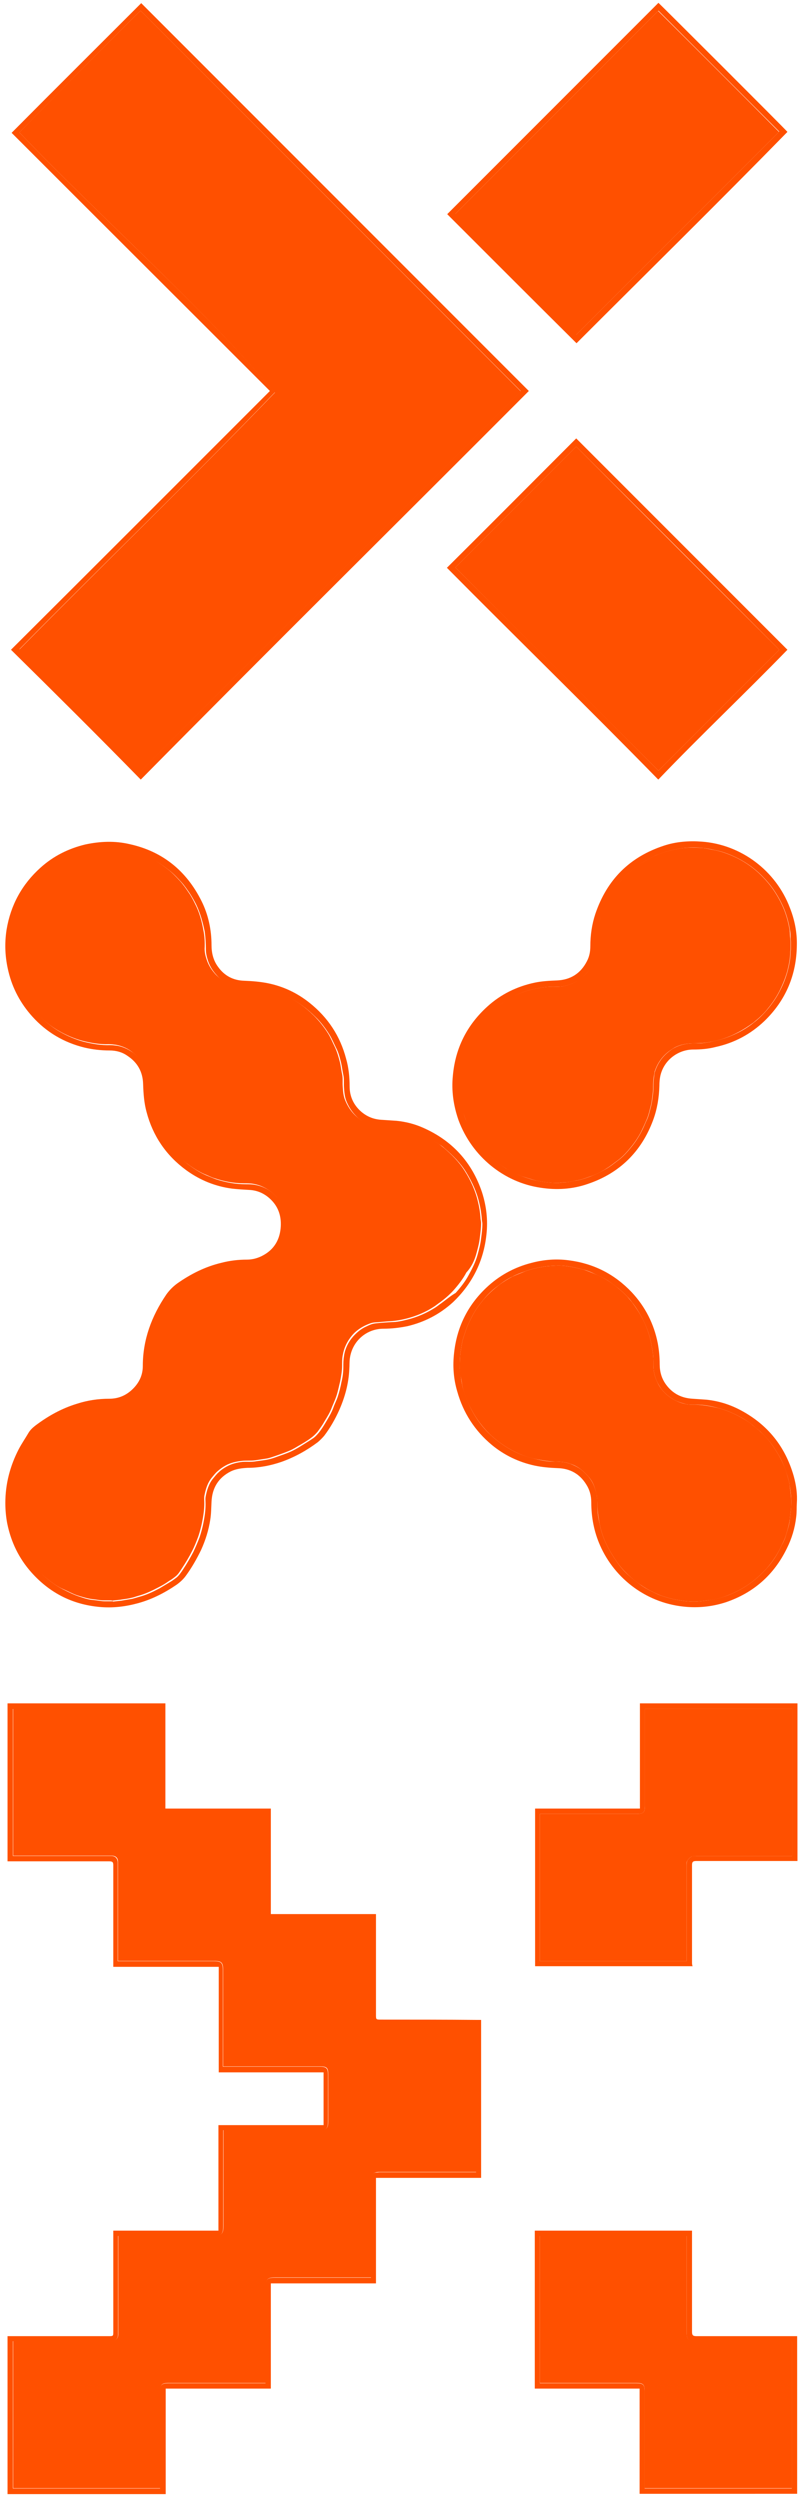
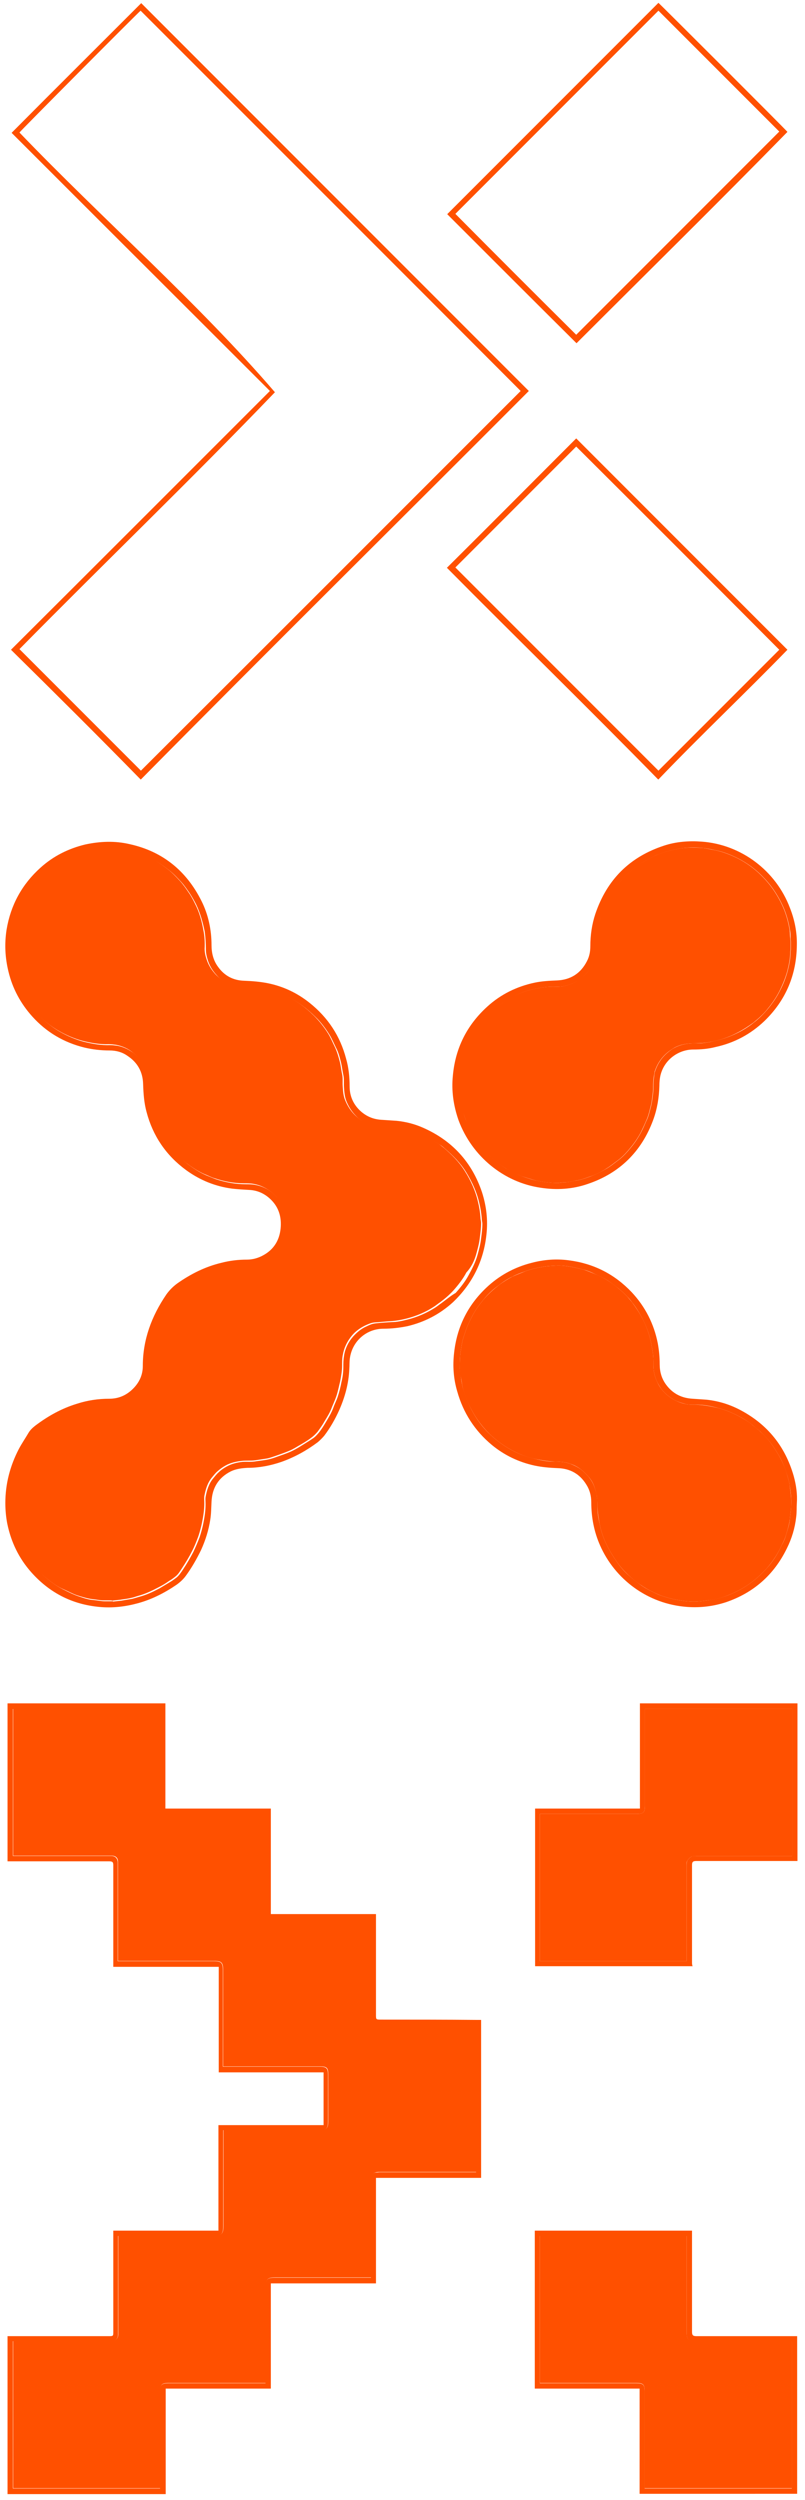
<svg xmlns="http://www.w3.org/2000/svg" xml:space="preserve" x="0" y="0" style="enable-background:new 0 0 256.5 796.1" viewBox="0 0 256.5 796.1">
  <style>.st0{fill:#ff5000}</style>
-   <path d="M209.7 3.5 145 68.2l38.5 38.5L248.2 42c-12.7-12.8-25.6-25.7-38.5-38.5zM44.8 3.4c-1.2 1-38.3 38.2-38.6 38.8C32.8 69.9 63 96.3 87.6 125 61 152.6 33.2 179.4 6.2 206.8l38.7 38.7c40.3-40.3 80.7-80.6 121-120.9C125.6 84.2 85.2 43.8 44.8 3.4zM209.8 245.4l38.5-38.5c-21.6-21.5-43.2-43.1-64.7-64.7l-38.5 38.5c21.5 21.6 43.1 43.2 64.7 64.7z" class="st0" />
  <path d="M45 1C31.3 14.7 17.5 28.4 3.7 42.3 31 69.6 58.5 97 86 124.5 58.5 152 31.1 179.4 3.5 206.9c13.9 13.7 27.7 27.4 41.3 41.3h.1c40.9-41.4 82.4-82.4 123.6-123.7L45 1zm-.1 244.4L6.2 206.7c27-27.4 54.8-54.1 81.4-81.8C63 96.3 32.8 69.9 6.2 42.2c.3-.5 37.4-37.8 38.6-38.8 40.4 40.4 80.8 80.7 121.1 121.1-40.3 40.3-80.6 80.6-121 120.9zM142.4 180.8c22.3 22.5 45.1 44.7 67.3 67.4h.1c13.4-14 27.6-27.4 41.1-41.3l-67.3-67.3c-13.7 13.7-27.4 27.5-41.2 41.2zm105.9 26.1-38.5 38.5-64.7-64.7 38.5-38.5c21.6 21.5 43.2 43.1 64.7 64.7zM250.9 42c-.6-.8-40.8-40.9-41.1-41.1l-67.3 67.3c13.7 13.7 27.4 27.4 41.2 41.1 22.4-22.4 45.1-44.7 67.2-67.3zM145.1 68.1l64.7-64.7 38.5 38.5-64.7 64.7c-12.8-12.7-25.7-25.6-38.5-38.5zM221.9 591h30.5v-46.9h-46.9v30.8c0 2.2-.4 2.7-2.7 2.7H172v46.9h46.8v-30.4c0-.5-.1-1.2.2-1.6.3-.5.8-1 1.3-1.3.4-.2 1-.2 1.6-.2zM121.2 644.8c-.5 0-1.2.1-1.6-.2-.5-.3-1-.8-1.2-1.3-.2-.4-.1-1-.1-1.5v-30.7H87.6c-2.3 0-2.9-.5-2.9-2.9v-30.7h-31c-2.1 0-2.6-.5-2.6-2.6v-30.8H4.2v46.8H35.8c1.2.1 1.8.8 1.8 1.9V624.4h30.7c2.3 0 2.8.6 2.8 2.8V658H102c2.2 0 2.6.5 2.6 2.6v14.8c0 2.3-.5 2.8-2.8 2.8H71.2V708.8c0 2.5-.5 3-3 3H39.1c-.5 0-.9 0-1.4.1v31.6c-.1 1.1-.7 1.7-1.8 1.8-.4 0-.9.1-1.3.1H4.2v46.9h46.9v-30.8c0-2.2.4-2.7 2.7-2.7h30.9v-30.7c0-2.3.5-2.9 2.9-2.9h30.7V694.6c0-.5 0-.9.1-1.4.1-.8.6-1.3 1.4-1.5.5-.1 1-.1 1.5-.1h30.5v-46.9h-1.5c-9.8.1-19.4.1-29.1.1zM222.1 745.5h-1c-1.6-.1-2.2-.6-2.3-2.3v-31.3H172v46.9h30.7c2.2 0 2.7.4 2.7 2.6V792.3h46.9v-46.9h-1.5c-9.5.1-19.1.1-28.7.1z" class="st0" />
  <path d="M121.4 643.1c-1.6 0-1.6 0-1.6-1.6v-32H86.3v-33.6H52.7v-33.5H2.4v50.3h32.4c1.1 0 1.3.3 1.3 1.3v32.3h33.6v33.6h33.4v16.8H69.6v33.6H36.1v32.1c0 1.5 0 1.5-1.5 1.5H2.4v50.3h50.4v-33.6h33.5v-33.5h33.5v-33.6h33.5v-50.3H152c-10.2-.1-20.4-.1-30.6-.1zm30.3 48.6h-30.5c-.5 0-1 .1-1.5.1-.8.1-1.3.6-1.4 1.5 0 .5-.1.9-.1 1.4V725.3H87.5c-2.3 0-2.9.5-2.9 2.9v30.7H53.7c-2.2 0-2.7.5-2.7 2.7v30.8H4.1v-46.9h30.4c.4 0 .9 0 1.3-.1 1.1-.1 1.7-.7 1.8-1.8V712c.5 0 1-.1 1.4-.1h29.1c2.5 0 3-.5 3-3V678.3h30.6c2.3 0 2.8-.5 2.8-2.8v-14.8c0-2.1-.5-2.6-2.6-2.6H71v-30.8c0-2.3-.6-2.8-2.8-2.8H37.5V592.9c-.1-1.1-.7-1.8-1.8-1.9H4.1v-46.8H51V575c0 2.2.5 2.6 2.6 2.6h31v30.7c0 2.3.5 2.9 2.9 2.9h30.7v30.7c0 .5-.1 1.1.1 1.5.3.5.7 1 1.2 1.3.4.2 1.1.2 1.6.2h30.5c.1 15.5.1 31.1.1 46.8zM220.5 624.8v-30.9c0-1 .3-1.3 1.3-1.3h32.3v-50.2h-50.2v33.5h-33.4v50.2h50.2c-.2-.4-.2-.9-.2-1.3zm-1.5-32.3c-.2.4-.2 1.1-.2 1.6v30.4H172v-46.9h30.8c2.2 0 2.7-.4 2.7-2.7v-30.8h46.9V591h-30.5c-.5 0-1.2-.1-1.6.2-.5.3-1 .8-1.3 1.3zM252.5 743.9h-30.6c-1.1 0-1.4-.3-1.4-1.4v-32.2h-50.1v50.3h33.4v33.5H254v-50.2h-1.5zm-.2 48.5h-46.9V761.5c0-2.2-.5-2.6-2.7-2.6H172V712h46.8v31.3c.1 1.6.7 2.2 2.3 2.3h31.2v46.8zM147.5 353.8c.4 1.4.8 2.7 1.4 4 .4.8.7 1.7 1.2 2.6.6 1.1 1.3 2.1 2 3.1 1.2 1.8 2.6 3.4 4.2 4.8.9.8 1.9 1.6 2.9 2.4.8.6 1.7 1.2 2.5 1.7 1.1.6 2.3 1.2 3.5 1.7.3.1.6.3.9.4 1.7.5 3.3 1.1 5.1 1.5 2.1.4 4.2.7 6.4.7.7 0 1.3-.2 2-.2 1.4 0 2.7-.3 4-.6 1.5-.2 2.8-.7 4.2-1.2 1.9-.6 3.7-1.5 5.4-2.6 1.2-.7 2.4-1.7 3.5-2.5 1.7-1.2 3.1-2.8 4.4-4.4 1.4-1.7 2.7-3.7 3.6-5.7.5-1 .9-2 1.4-3.1.6-1.4.9-2.9 1.3-4.4.2-.7.3-1.5.4-2.3.1-1 .3-2 .3-3 0-1.2 0-2.5.2-3.7l.3-1.8c.8-2.4 2.1-4.4 4-6 .7-.6 1.5-1.1 2.3-1.6 2-1.1 4.3-1.4 6.6-1.4 1.6 0 3.2-.1 4.7-.4 2.2-.4 4.4-1 6.5-1.9 2.6-1.1 5.1-2.6 7.4-4.3 1.7-1.4 3.3-2.8 4.6-4.5 1.4-1.7 2.7-3.6 3.7-5.6s1.9-4.2 2.5-6.4c.5-2 .9-4 .9-6 0-.3.1-.5.1-.8v-2.4c0-.3-.1-.7-.1-1-.1-.9-.1-1.9-.2-2.8-.4-2.3-1-4.6-1.9-6.8-.9-2.1-2-4.1-3.3-6-1.1-1.6-2.4-3.1-3.8-4.5-2.2-2.2-4.7-4-7.4-5.4-2.4-1.2-4.9-2.2-7.5-2.7-1.3-.2-2.6-.6-4-.7-2.6-.1-5.2-.2-7.7.3-2.2.4-4.4 1-6.4 1.8-.5.2-1.1.4-1.6.7l-3.3 1.8c-.7.4-1.3.9-2 1.4-1.7 1.1-3.1 2.5-4.4 3.9-1.4 1.6-2.7 3.2-3.8 5.1-.9 1.5-1.7 3-2.3 4.6s-1.1 3.2-1.5 4.9c-.4 2.1-.8 4.2-.7 6.3 0 1 0 2-.2 3-.4 1.4-.7 2.9-1.5 4.1-.7 1.1-1.4 2.2-2.5 3-.8.6-1.6 1.3-2.5 1.8-2.1 1.1-4.4 1.6-6 1.5-2.6-.1-4.3.2-6.1.5-1.9.4-3.7.8-5.5 1.6-2 .8-3.9 1.8-5.6 3-2.1 1.4-4 3-5.7 4.9-1.3 1.4-2.5 3-3.5 4.7-1.7 3-3.2 6.1-3.8 9.5-.4 1.9-.8 3.8-.8 5.8 0 .2-.1.4-.1.6 0 .3-.1.7 0 1 .3 1.2 0 2.5.4 3.8.4 1.3.5 2.8.9 4.2zM151.7 399.5c.5-1.8 1-3.6 1.2-5.5.2-1.5.4-3.1.4-4.6 0-.5-.2-1.1-.2-1.6-.1-1.7-.4-3.5-.8-5.1-.8-3.5-2.3-6.8-4.2-9.8-1.8-2.9-4.2-5.3-6.8-7.5-.5-.4-.9-.7-1.4-1.1-.8-.5-1.7-1.1-2.5-1.5-1.1-.6-2.3-1.2-3.5-1.7-1.6-.7-3.2-1.2-4.9-1.6-2.1-.4-4.1-.8-6.3-.8-1 0-2 0-3-.2-1.4-.3-2.7-.8-3.9-1.4-1-.5-2-1.3-2.8-2.1-1.3-1.3-2.3-2.9-3-4.6-.6-1.4-.7-2.9-.8-4.5-.1-1.3.1-2.6-.2-3.9-.3-1.3-.4-2.6-.7-3.8-.4-1.6-.9-3.3-1.6-4.8-.7-1.4-1.3-2.9-2.1-4.2-1.3-2.1-2.8-4-4.6-5.8-1.3-1.3-2.6-2.4-4.1-3.5-1.9-1.4-4-2.5-6.1-3.4-1.5-.6-3.1-1.2-4.8-1.5-2.1-.4-4.2-.8-6.4-.8-1.1 0-2.1-.2-3.2-.3-1.2-.1-2.2-.6-3.3-1.1-1.2-.6-2.3-1.4-3.3-2.4-1.3-1.4-2.3-2.9-2.9-4.7-.4-1.2-.7-2.3-.7-3.6.1-2 0-4-.4-5.9-.5-2.9-1.3-5.8-2.7-8.5-.6-1.2-1.2-2.4-2-3.5-.8-1.2-1.7-2.5-2.7-3.6-1.2-1.3-2.4-2.6-3.8-3.7-1.3-1-2.6-2-4-2.8-1.8-1-3.7-1.9-5.8-2.6-1.8-.6-3.5-1-5.4-1.2-.7-.1-1.5-.1-2.2-.2-1.1-.3-2.3-.2-3.4-.1-1.5.1-3.1.4-4.6.6-2.7.5-5.3 1.4-7.7 2.6-1.7.8-3.2 1.8-4.7 2.9-1.6 1.2-3 2.5-4.3 3.9-.7.7-1.3 1.6-1.9 2.4-1.1 1.3-2 2.9-2.8 4.4-1.2 2.2-2.1 4.6-2.7 7.1-.3 1.1-.4 2.2-.6 3.4-.1 1-.3 2-.3 3 0 1.2-.1 2.5.2 3.7.3 1.5.4 3 .7 4.4.3 1.4.7 2.8 1.3 4.1.7 1.8 1.5 3.5 2.5 5.1.7 1.2 1.6 2.3 2.4 3.4 1 1.4 2.2 2.5 3.4 3.6 1.6 1.4 3.2 2.6 5.1 3.7 2.3 1.3 4.8 2.4 7.4 3.1 2.8.7 5.6 1.2 8.5 1.1.8 0 1.5.1 2.3.2 2 .4 3.9 1.2 5.5 2.6 1.6 1.3 2.9 2.9 3.7 4.9.4 1 .8 2.1.8 3.2.1 1.7.2 3.3.3 5 0 .2 0 .3.1.5.1.8.3 1.5.4 2.3.2 1.8.8 3.5 1.4 5.2.7 2 1.6 3.9 2.8 5.7.8 1.3 1.7 2.6 2.7 3.8.9 1.1 2 2.1 3.1 3.1.5.5 1 .9 1.5 1.3 1.9 1.4 3.8 2.7 5.9 3.6 1.1.4 2.1 1 3.2 1.3 3 1 6.1 1.6 9.4 1.6 1 0 2.1 0 3.1.2 2.1.4 4 1.3 5.7 2.7 1.5 1.3 2.8 2.8 3.5 4.8.7 1.8 1.1 3.5 1.1 5.4 0 .8-.1 1.6-.2 2.4-.2 1.3-.6 2.5-1.2 3.7-1 1.9-2.4 3.6-4.3 4.8-2 1.3-4.2 2.1-6.7 2.1-1.3 0-2.7.1-4 .2-2.3.3-4.5.8-6.7 1.5-1.8.6-3.6 1.3-5.2 2.2-1.7.9-3.3 1.9-4.9 2.9-.8.5-1.6 1-2.2 1.7-1.2 1.2-2.1 2.7-2.9 4.2-1 1.6-1.9 3.3-2.6 5-.4 1-.9 2-1.2 3-.5 1.5-.8 3.1-1.2 4.7-.2 1-.4 2.1-.5 3.1l-.3 4.8c-.1.7-.2 1.4-.4 2.1-.5 1.7-1.3 3.2-2.5 4.5-.7.8-1.5 1.5-2.3 2.1-1 .7-2 1.3-3.2 1.6-1.3.4-2.6.7-4 .7-1.8 0-3.5.1-5.3.4-1.2.2-2.3.5-3.5.8-1.8.4-3.5 1.1-5.2 1.9-2.9 1.3-5.6 2.9-8.1 4.8-.2.2-.5.3-.7.5-.7.7-1.3 1.4-1.8 2.2-1.2 1.8-2.2 3.7-3.2 5.6-.9 1.9-1.6 3.9-2.2 5.9-.4 1.5-.7 3-.9 4.6s-.4 3.2-.4 4.8c0 .7.2 1.4.2 2.1 0 1.4.3 2.7.6 4.1.3 2 1 3.9 1.8 5.7.7 1.6 1.6 3.2 2.5 4.7.7 1.2 1.7 2.3 2.5 3.4 1.1 1.5 2.5 2.8 4 4 1.6 1.3 3.4 2.6 5.3 3.4 1.4.6 2.8 1.4 4.3 1.9 1.6.5 3.2 1 4.8 1.2 1.2.1 2.4.4 3.6.4h2.6v.1l2.7-.3c1.2-.2 2.4-.3 3.5-.6.7-.1 1.4-.4 2.1-.6 2.3-.6 4.4-1.6 6.5-2.7 1.2-.6 2.4-1.3 3.5-2.1.7-.4 1.4-.9 2-1.4.9-.7 1.4-1.6 2-2.5 1.2-1.8 2.3-3.6 3.3-5.6.8-1.5 1.4-3.1 2-4.7.5-1.5.9-3 1.2-4.5.4-2 .7-4 .7-6 0-.8-.1-1.6 0-2.3.4-2.1 1-4.2 2.4-5.9.6-.7 1.1-1.4 1.8-2 .8-.7 1.6-1.3 2.5-1.8 1.6-.9 3.4-1.3 5.1-1.5 1.5-.2 2.9 0 4.4-.2l3.9-.6c.9-.2 1.7-.5 2.6-.8 1.4-.5 2.9-1 4.3-1.6 1-.4 2-1 3-1.6 1.4-.8 2.8-1.6 4.1-2.6.7-.5 1.4-1.2 2-1.9.8-1.1 1.6-2.2 2.2-3.3.9-1.5 1.8-2.9 2.4-4.6.5-1.2 1-2.3 1.4-3.5.5-1.5.8-3.1 1.2-4.7.3-1.6.6-3.2.6-4.9 0-1.1 0-2.3.2-3.3.4-2.4 1.4-4.5 3-6.4 1.1-1.3 2.5-2.3 4.1-3.1.9-.4 1.9-.9 3-1 1.7-.1 3.4-.3 5.1-.4s3.4-.4 5-.8c3.2-.8 6.3-2.1 9-3.9.6-.4 1.2-.9 1.8-1.3 1.5-1.1 2.9-2.3 4.2-3.7 1.6-1.8 3.1-3.7 4.2-5.8 1.5-1.6 2.5-3.6 3.1-5.7zM250.9 470c-.6-2.3-1.5-4.4-2.7-6.5-.6-1-1.2-2-1.9-3-1.1-1.6-2.3-3.1-3.8-4.4-.8-.8-1.7-1.5-2.6-2.2-1.3-1.2-2.8-2-4.4-2.9-2.1-1.1-4.2-2-6.5-2.6-2.5-.6-5.1-1.1-7.7-1.1-.9 0-1.9 0-2.8-.2-1.4-.3-2.8-.8-4.1-1.6-1.5-.9-2.8-2-3.8-3.4-.7-.9-1.2-2-1.6-3-.6-1.5-.8-3-.8-4.6 0-1.3 0-2.6-.2-3.9-.3-1.8-.6-3.6-1.1-5.3-.6-2-1.4-4-2.4-5.8-.9-1.7-2-3.3-3.1-4.8l-1.5-1.8c-.9-.9-1.8-1.8-2.8-2.6-1.2-1-2.4-1.9-3.7-2.7-1.2-.7-2.5-1.4-3.8-1.9-1.2-.5-2.4-1-3.6-1.4-2.8-.7-5.7-1.4-8.6-1.3-1.5.1-2.9.1-4.4.4-1.9.3-3.8.7-5.6 1.4-1.4.6-2.8 1.1-4.1 1.7-1.5.8-3 1.7-4.3 2.7-1.8 1.4-3.5 2.9-4.9 4.6-.6.7-1.2 1.5-1.8 2.3-1.3 1.8-2.3 3.8-3.2 5.8-.5 1.1-.8 2.2-1.2 3.3-.5 1.4-.8 2.9-1 4.4-.1.8-.3 1.7-.3 2.5-.1 1.3-.1 2.5-.1 3.8 0 .9.2 1.9.4 2.8.2 1 .3 2 .5 3 .6 2.5 1.6 4.9 2.8 7.1 1.6 3.1 3.7 5.8 6.2 8.2 2.4 2.2 5 4 7.9 5.4 2.1 1 4.2 1.8 6.4 2.2 2.1.4 4.2.8 6.4.8.9 0 1.7.1 2.6.2.7.1 1.4.3 2 .5 1.2.4 2.4 1 3.4 1.8.9.7 1.7 1.5 2.4 2.3.9 1 1.6 2.2 2 3.6.3.9.5 1.8.7 2.7.1 1.1.2 2.2.2 3.3 0 1.9.4 3.8.7 5.6.5 2.6 1.4 5 2.6 7.3.8 1.5 1.7 3 2.7 4.4 1.1 1.7 2.5 3.2 4 4.6 1.1 1 2.3 2 3.5 2.8 1.4 1 2.8 1.8 4.3 2.5.8.4 1.7.8 2.5 1.1 1.8.6 3.5 1.1 5.4 1.4 1.7.3 3.3.5 5 .5 1.5 0 2.9-.2 4.4-.4 2.2-.2 4.4-.8 6.4-1.6 2.3-.9 4.5-2 6.5-3.4 2.2-1.5 4.2-3.3 6-5.3 1.9-2.2 3.4-4.5 4.6-7.1.6-1.2 1.2-2.4 1.5-3.6.5-1.7 1-3.3 1.2-5.1.1-1.4.4-2.7.4-4.1.1-2.2-.2-4.3-.5-6.4-.1-1-.4-2-.7-3z" class="st0" />
  <path d="M155 393.1c.5-4.6 0-9-1.4-13.4-3.2-9.6-9.5-16.5-18.8-20.6-2.7-1.2-5.5-1.9-8.4-2.2l-4.5-.3c-2.6-.1-4.8-.9-6.8-2.6-2.4-2.1-3.7-4.8-3.7-8.1 0-3-.3-5.9-1.1-8.7-1.9-7.3-5.8-13.2-11.7-17.9-3.9-3.1-8.3-5.2-13.2-6.2-2.5-.5-5-.7-7.6-.8-3.5-.1-6.3-1.6-8.3-4.4-1.5-2-2.1-4.4-2.1-6.9 0-4.9-1-9.7-3.2-14.1-4.8-9.6-12.4-15.8-22.9-18.1-4.7-1.1-9.4-.9-14.1.1-5.4 1.3-10.2 3.7-14.3 7.4C7 281.6 3.4 288.2 2.1 296c-.7 4.5-.5 8.9.6 13.4 1.3 5.4 3.9 10.2 7.6 14.3 4.5 5 10.1 8.3 16.7 9.9 2.6.6 5.2.9 7.9.9 2.1 0 4 .5 5.7 1.7 3.2 2.1 4.9 5.1 5 9 .1 3 .3 6 1.1 8.9 2 7.6 6.2 13.8 12.6 18.5 4.4 3.2 9.3 5.2 14.7 5.9 1.8.2 3.5.3 5.3.4 2.5.1 4.7 1 6.6 2.7 2.9 2.6 3.9 5.9 3.5 9.7-.4 3.7-2.2 6.6-5.5 8.4-1.6.9-3.4 1.4-5.2 1.4-2.7 0-5.4.3-8.1 1-5.1 1.2-9.7 3.5-14 6.5-1.4 1-2.6 2.2-3.6 3.6-4.7 6.9-7.5 14.4-7.5 22.8 0 2.8-1.1 5.2-3.1 7.2-2.1 2.1-4.6 3.2-7.6 3.2-3.5 0-6.9.5-10.3 1.6-4.9 1.5-9.2 3.9-13.3 7-.9.7-1.7 1.5-2.2 2.4-1 1.7-2.1 3.3-3 5-2.8 5.4-4.3 11.1-4.3 17.2 0 2.2.2 4.4.6 6.5C3.5 491 6 496.2 10 500.7c5.8 6.5 13 10.2 21.7 11 4.2.4 8.3-.1 12.3-1.2 4.4-1.2 8.5-3.3 12.3-5.9 1.1-.8 2.1-1.7 2.9-2.8 1.9-2.6 3.5-5.4 4.9-8.3 1.4-3.1 2.4-6.3 2.9-9.6.3-1.9.3-3.8.4-5.7.2-4.4 2.2-7.7 6.2-9.7 1.7-.8 3.5-1 5.3-1.1 3.7 0 7.3-.7 10.8-1.9 4.2-1.5 8-3.6 11.6-6.3.7-.6 1.4-1.3 2-2 1.9-2.5 3.5-5.3 4.8-8.2 1.8-4.1 3-8.4 3.2-13 .1-1.2 0-2.4.2-3.6.8-5.4 5.3-9.3 10.7-9.3 2.6 0 5.1-.3 7.6-.8 5.5-1.3 10.3-3.8 14.5-7.6 6.2-5.9 9.8-13.1 10.7-21.6zM140.6 415c-.6.4-1.2.9-1.8 1.3-2.8 1.8-5.8 3.1-9 3.9-1.6.4-3.3.8-5 .8-1.7.1-3.4.2-5.1.4-1.1.1-2 .5-3 1-1.6.7-2.9 1.8-4.1 3.1-1.6 1.8-2.7 4-3 6.4-.2 1.1-.2 2.2-.2 3.3 0 1.7-.2 3.3-.6 4.9-.3 1.6-.7 3.2-1.2 4.7-.4 1.2-1 2.3-1.4 3.5-.6 1.6-1.5 3.1-2.4 4.6-.7 1.2-1.4 2.3-2.2 3.3-.6.7-1.2 1.4-2 1.9-1.3.9-2.7 1.7-4.1 2.6-1 .6-1.9 1.1-3 1.6-1.4.6-2.9 1.1-4.3 1.6-.8.3-1.7.6-2.6.8-1.3.3-2.6.4-3.9.6-1.5.3-2.9.1-4.4.2-1.8.2-3.5.6-5.1 1.5-.9.5-1.8 1.1-2.5 1.8-.7.6-1.2 1.3-1.8 2-1.4 1.7-2 3.8-2.4 5.9-.1.8 0 1.5 0 2.3 0 2-.3 4-.7 6-.3 1.5-.7 3-1.2 4.5-.6 1.6-1.3 3.2-2 4.7-1 1.9-2.1 3.8-3.3 5.6-.6.9-1.2 1.8-2 2.5-.7.5-1.3 1-2 1.4-1.2.7-2.3 1.4-3.5 2.1-2.1 1.1-4.2 2.1-6.5 2.7l-2.1.6c-1.2.2-2.3.4-3.5.6l-2.7.3v-.1h-2.6c-1.2 0-2.4-.3-3.6-.4-1.7-.1-3.3-.7-4.8-1.2s-2.9-1.2-4.3-1.9c-1.9-.9-3.7-2.1-5.3-3.4-1.5-1.2-2.9-2.5-4-4-.8-1.1-1.8-2.2-2.5-3.4-.9-1.5-1.8-3.1-2.5-4.7-.8-1.8-1.5-3.8-1.8-5.7-.2-1.3-.5-2.7-.6-4.1 0-.7-.2-1.4-.2-2.1 0-1.6.2-3.2.4-4.8.2-1.6.5-3.1.9-4.6.6-2 1.3-4 2.2-5.9.9-2 2-3.8 3.2-5.6.5-.8 1.2-1.5 1.8-2.2.2-.2.4-.3.7-.5 2.5-1.9 5.2-3.5 8.1-4.8 1.7-.8 3.4-1.4 5.2-1.9 1.2-.3 2.3-.6 3.5-.8 1.7-.3 3.5-.4 5.3-.4 1.4 0 2.7-.3 4-.7 1.2-.3 2.3-.9 3.2-1.6.8-.6 1.6-1.3 2.3-2.1 1.2-1.3 2.1-2.8 2.5-4.5.2-.7.3-1.4.4-2.1.1-1.6.1-3.2.3-4.8.1-1 .3-2.1.5-3.1.3-1.6.7-3.1 1.2-4.7.3-1 .7-2 1.2-3 .7-1.7 1.6-3.4 2.6-5 .9-1.5 1.8-3 2.9-4.2.6-.7 1.4-1.2 2.2-1.7 1.6-1 3.3-2 4.9-2.9 1.7-.9 3.4-1.6 5.2-2.2 2.2-.7 4.4-1.2 6.7-1.5 1.3-.2 2.7-.2 4-.2 2.4 0 4.6-.8 6.7-2.1 1.9-1.2 3.2-2.9 4.3-4.8.6-1.1 1-2.4 1.2-3.7.1-.8.2-1.6.2-2.4 0-1.9-.4-3.7-1.1-5.4-.7-1.9-2-3.4-3.5-4.8-1.6-1.4-3.5-2.3-5.7-2.7-1-.2-2.1-.2-3.1-.2-3.2 0-6.3-.6-9.4-1.6-1.1-.4-2.2-.9-3.2-1.3-2.1-.9-4-2.2-5.9-3.6-.5-.4-1-.8-1.5-1.3-1-1-2.1-2-3.1-3.1-1-1.2-1.9-2.5-2.7-3.8-1.1-1.8-2.1-3.7-2.8-5.7-.6-1.7-1.1-3.4-1.4-5.2-.1-.8-.3-1.5-.4-2.3 0-.2-.1-.3-.1-.5-.1-1.7-.2-3.3-.3-5-.1-1.1-.4-2.1-.8-3.2-.8-2-2.1-3.5-3.7-4.9-1.6-1.3-3.4-2.2-5.5-2.6-.8-.1-1.5-.2-2.3-.2-2.9.1-5.7-.4-8.5-1.1-2.6-.7-5.1-1.8-7.4-3.1-1.8-1-3.5-2.3-5.1-3.7-1.2-1.1-2.4-2.3-3.4-3.6-.8-1.1-1.7-2.2-2.4-3.4-1-1.6-1.8-3.4-2.5-5.1-.5-1.4-.9-2.7-1.3-4.1-.3-1.4-.4-2.9-.7-4.4-.2-1.2-.2-2.5-.2-3.7 0-1 .2-2 .3-3 .2-1.1.3-2.3.6-3.4.6-2.5 1.5-4.9 2.7-7.1.8-1.5 1.7-3.1 2.8-4.4.7-.8 1.2-1.6 1.9-2.4 1.3-1.4 2.7-2.8 4.3-3.9 1.5-1.1 3-2.1 4.7-2.9 2.5-1.2 5-2.2 7.7-2.6 1.5-.3 3-.5 4.6-.6 1.1-.1 2.3-.1 3.4.1.7.2 1.5.1 2.2.2 1.8.3 3.6.7 5.4 1.2 2 .7 3.9 1.6 5.8 2.6 1.4.8 2.7 1.8 4 2.8 1.4 1.1 2.6 2.4 3.8 3.7 1 1.1 1.8 2.3 2.7 3.6.7 1.1 1.4 2.3 2 3.5 1.3 2.7 2.1 5.6 2.7 8.5.3 2 .4 4 .4 5.9 0 1.2.3 2.4.7 3.6.6 1.8 1.6 3.3 2.9 4.7.9 1 2 1.8 3.3 2.4 1.1.5 2.1 1 3.3 1.1 1.1.1 2.1.3 3.2.3 2.2 0 4.2.4 6.4.8 1.7.3 3.2.9 4.8 1.5 2.2.9 4.2 2 6.1 3.4 1.4 1 2.8 2.2 4.1 3.5 1.8 1.7 3.3 3.7 4.6 5.8.8 1.3 1.4 2.8 2.1 4.2.8 1.5 1.2 3.2 1.6 4.8.3 1.3.4 2.5.7 3.8.3 1.3.1 2.6.2 3.9.1 1.5.2 3 .8 4.5.7 1.7 1.7 3.3 3 4.6.8.9 1.8 1.6 2.8 2.1 1.2.6 2.5 1.1 3.9 1.4 1 .2 2 .2 3 .2 2.1 0 4.2.3 6.3.8 1.7.4 3.3.9 4.9 1.6 1.2.5 2.3 1.1 3.5 1.7.9.5 1.7 1 2.5 1.5.5.3 1 .7 1.4 1.1 2.6 2.2 5 4.6 6.8 7.5 1.9 3.1 3.4 6.3 4.2 9.8.4 1.7.7 3.4.8 5.1 0 .5.2 1.1.2 1.6 0 1.5-.2 3.1-.4 4.6-.2 1.9-.7 3.7-1.2 5.5-.6 2.1-1.6 4.1-2.7 6.1-1.1 2.1-2.6 4-4.2 5.8-1.7 1-3.1 2.2-4.6 3.3zM172.2 378.2c5.1.8 10.2.5 15.1-1.2 10.1-3.4 17.1-10.3 20.8-20.3 1.3-3.5 1.9-7.2 2-10.9 0-1.2.1-2.4.4-3.6 1.3-4.9 5.8-8 10.4-8 2.4 0 4.8-.2 7.1-.8 6-1.3 11.2-4.1 15.6-8.3 6.8-6.6 10.2-14.7 10.3-24.1.1-4.1-.7-8.1-2.2-11.9-4.5-11.9-15.6-20.2-28.1-21.1-4.1-.3-8.2 0-12.1 1.3-10.9 3.6-18.1 10.8-21.8 21.7-1.1 3.3-1.6 6.8-1.6 10.3 0 1.7-.3 3.3-1.1 4.8-2 3.9-5.2 5.9-9.5 6.1-2.4.1-4.7.2-7.1.7-5.7 1.2-10.8 3.7-15.1 7.6-6.5 5.9-10.2 13.2-11 22-.5 4.9.2 9.6 1.8 14.2 4.3 11.6 14.5 19.8 26.1 21.5zm-25.9-33.4c0-.2.1-.4.1-.6 0-2 .4-3.9.8-5.8.7-3.4 2.1-6.5 3.8-9.5 1-1.7 2.2-3.3 3.5-4.7 1.7-1.8 3.6-3.5 5.7-4.9 1.8-1.2 3.7-2.2 5.6-3 1.8-.8 3.6-1.2 5.5-1.6 1.8-.3 3.5-.6 6.1-.5 1.6.1 3.9-.4 6-1.5.9-.5 1.7-1.1 2.5-1.8 1-.8 1.8-1.9 2.5-3 .8-1.3 1.2-2.7 1.5-4.1.2-1 .2-2 .2-3-.1-2.1.3-4.2.7-6.3.3-1.7.9-3.3 1.5-4.9s1.4-3.1 2.3-4.6c1.1-1.8 2.3-3.5 3.8-5.1 1.3-1.4 2.7-2.8 4.4-3.9.7-.4 1.3-1 2-1.4l3.3-1.8c.5-.3 1-.5 1.6-.7 2.1-.8 4.2-1.4 6.4-1.8 2.6-.5 5.2-.5 7.7-.3 1.3.1 2.6.4 4 .7 2.7.5 5.1 1.5 7.5 2.7 2.7 1.4 5.2 3.2 7.4 5.4 1.4 1.4 2.7 2.9 3.8 4.5 1.3 1.9 2.4 3.9 3.3 6 .9 2.2 1.5 4.5 1.9 6.8.2.9.2 1.9.2 2.8 0 .3.1.7.1 1v2.4c0 .3-.1.5-.1.8 0 2.1-.4 4-.9 6-.6 2.2-1.4 4.3-2.5 6.4-1 2-2.3 3.9-3.7 5.6s-2.9 3.2-4.6 4.5c-2.2 1.8-4.7 3.2-7.4 4.3-2.1.9-4.3 1.4-6.5 1.9-1.6.3-3.1.5-4.7.4-2.3 0-4.5.3-6.6 1.4-.8.4-1.6 1-2.3 1.6-1.9 1.6-3.2 3.6-4 6-.2.6-.2 1.2-.3 1.8-.2 1.2-.2 2.5-.2 3.7 0 1-.2 2-.3 3-.1.8-.2 1.5-.4 2.3-.4 1.5-.7 3-1.3 4.4-.5 1-.9 2.1-1.4 3.1-1 2.1-2.2 4-3.6 5.7-1.3 1.6-2.7 3.2-4.4 4.4-1.2.9-2.3 1.8-3.5 2.5-1.7 1-3.5 1.9-5.4 2.6-1.4.5-2.8 1-4.2 1.2-1.3.2-2.6.6-4 .6-.7 0-1.3.2-2 .2-2.1 0-4.3-.3-6.4-.7-1.7-.3-3.4-.9-5.1-1.5-.3-.1-.6-.3-.9-.4-1.2-.6-2.3-1.1-3.5-1.7-.9-.5-1.7-1.1-2.5-1.7-1-.8-2-1.6-2.9-2.4-1.6-1.4-3-3.1-4.2-4.8-.7-1-1.4-2.1-2-3.1-.5-.8-.7-1.7-1.2-2.6-.7-1.3-1.1-2.6-1.4-4-.4-1.4-.5-2.9-.9-4.3-.3-1.3-.1-2.5-.4-3.8-.1-.3 0-.6 0-.9zM252.9 470c-2.7-9.4-8.3-16.4-17-21-3.4-1.8-7-2.9-10.8-3.3-1.5-.1-2.9-.2-4.4-.3-3.5-.2-6.3-1.6-8.4-4.4-1.5-2-2.1-4.2-2.1-6.6 0-2.2-.2-4.4-.6-6.6-1.2-6.2-4-11.7-8.3-16.3-5.5-5.8-12.2-9.2-20.2-10.2-3.9-.5-7.8-.2-11.6.8-5.6 1.4-10.5 4.1-14.6 8-5.9 5.6-9.3 12.5-10.2 20.6-.5 4.2-.2 8.4 1 12.4 1.9 6.8 5.6 12.5 11 17 4 3.3 8.6 5.5 13.7 6.6 2.4.5 4.8.7 7.3.8 3.9.1 7 1.8 9.1 5.2 1.1 1.7 1.6 3.6 1.6 5.7 0 4.8.9 9.4 2.8 13.7 4.7 10.7 15.1 18.7 27.8 19.6 4.2.3 8.3-.2 12.3-1.5 8.8-3 15.3-8.7 19.4-17.1 1.6-3.2 2.6-6.5 3-10.1.2-1.5.1-2.9.2-4.4.2-2.8-.2-5.7-1-8.6zm-.8 9.4c0 1.4-.3 2.8-.4 4.1-.1 1.8-.7 3.4-1.2 5.1-.3 1.3-.9 2.5-1.5 3.6-1.2 2.6-2.7 5-4.6 7.1-1.8 2-3.8 3.8-6 5.3-2 1.4-4.2 2.5-6.5 3.4-2.1.8-4.2 1.3-6.4 1.6-1.5.2-2.9.4-4.4.4-1.7 0-3.4-.2-5-.5-1.9-.3-3.6-.8-5.4-1.4-.9-.3-1.7-.7-2.5-1.1-1.5-.7-3-1.5-4.3-2.5-1.2-.9-2.4-1.8-3.5-2.8-1.5-1.3-2.9-2.9-4-4.6-1-1.4-1.9-2.9-2.7-4.4-1.2-2.3-2.1-4.7-2.6-7.3-.4-1.9-.8-3.7-.7-5.6 0-1.1 0-2.2-.2-3.3-.1-.9-.4-1.8-.7-2.7-.4-1.3-1.1-2.5-2-3.6-.7-.8-1.5-1.6-2.4-2.3-1.1-.8-2.2-1.3-3.4-1.8-.7-.2-1.3-.4-2-.5-.9-.1-1.7-.2-2.6-.2-2.2.1-4.3-.3-6.4-.8-2.2-.5-4.3-1.2-6.4-2.2-2.9-1.4-5.5-3.2-7.9-5.4-2.6-2.4-4.6-5.1-6.2-8.2-1.2-2.3-2.1-4.7-2.8-7.1-.2-1-.4-2-.5-3-.1-.9-.3-1.9-.4-2.8 0-1.3 0-2.5.1-3.8 0-.8.2-1.7.3-2.5.2-1.5.5-3 1-4.4.4-1.1.7-2.2 1.2-3.3.9-2 1.9-4 3.2-5.8.6-.8 1.2-1.6 1.8-2.3 1.4-1.8 3.1-3.3 4.9-4.6 1.4-1.1 2.8-2 4.3-2.7 1.3-.7 2.7-1.2 4.1-1.7 1.8-.7 3.7-1.1 5.6-1.4 1.4-.3 2.9-.3 4.4-.4 3-.1 5.8.6 8.6 1.3 1.2.3 2.4.8 3.6 1.4 1.3.6 2.6 1.2 3.8 1.9 1.3.8 2.5 1.8 3.7 2.7 1 .8 1.9 1.7 2.8 2.6.5.5 1 1.1 1.5 1.8 1.2 1.5 2.2 3.1 3.1 4.8 1 1.9 1.8 3.8 2.4 5.8.5 1.7.8 3.5 1.1 5.3.2 1.3.2 2.6.2 3.9 0 1.6.2 3.1.8 4.6.4 1.1 1 2.1 1.6 3 1 1.4 2.3 2.5 3.8 3.4 1.2.8 2.7 1.2 4.1 1.6.9.2 1.9.2 2.8.2 2.6-.1 5.2.4 7.7 1.1 2.3.6 4.4 1.5 6.5 2.6 1.5.8 3 1.7 4.4 2.9.9.8 1.8 1.4 2.6 2.2 1.4 1.3 2.7 2.8 3.8 4.4.7 1 1.3 2 1.9 3 1.2 2 2 4.2 2.7 6.5.3 1 .6 2 .7 3 .4 2.1.6 4.2.5 6.4z" class="st0" />
</svg>